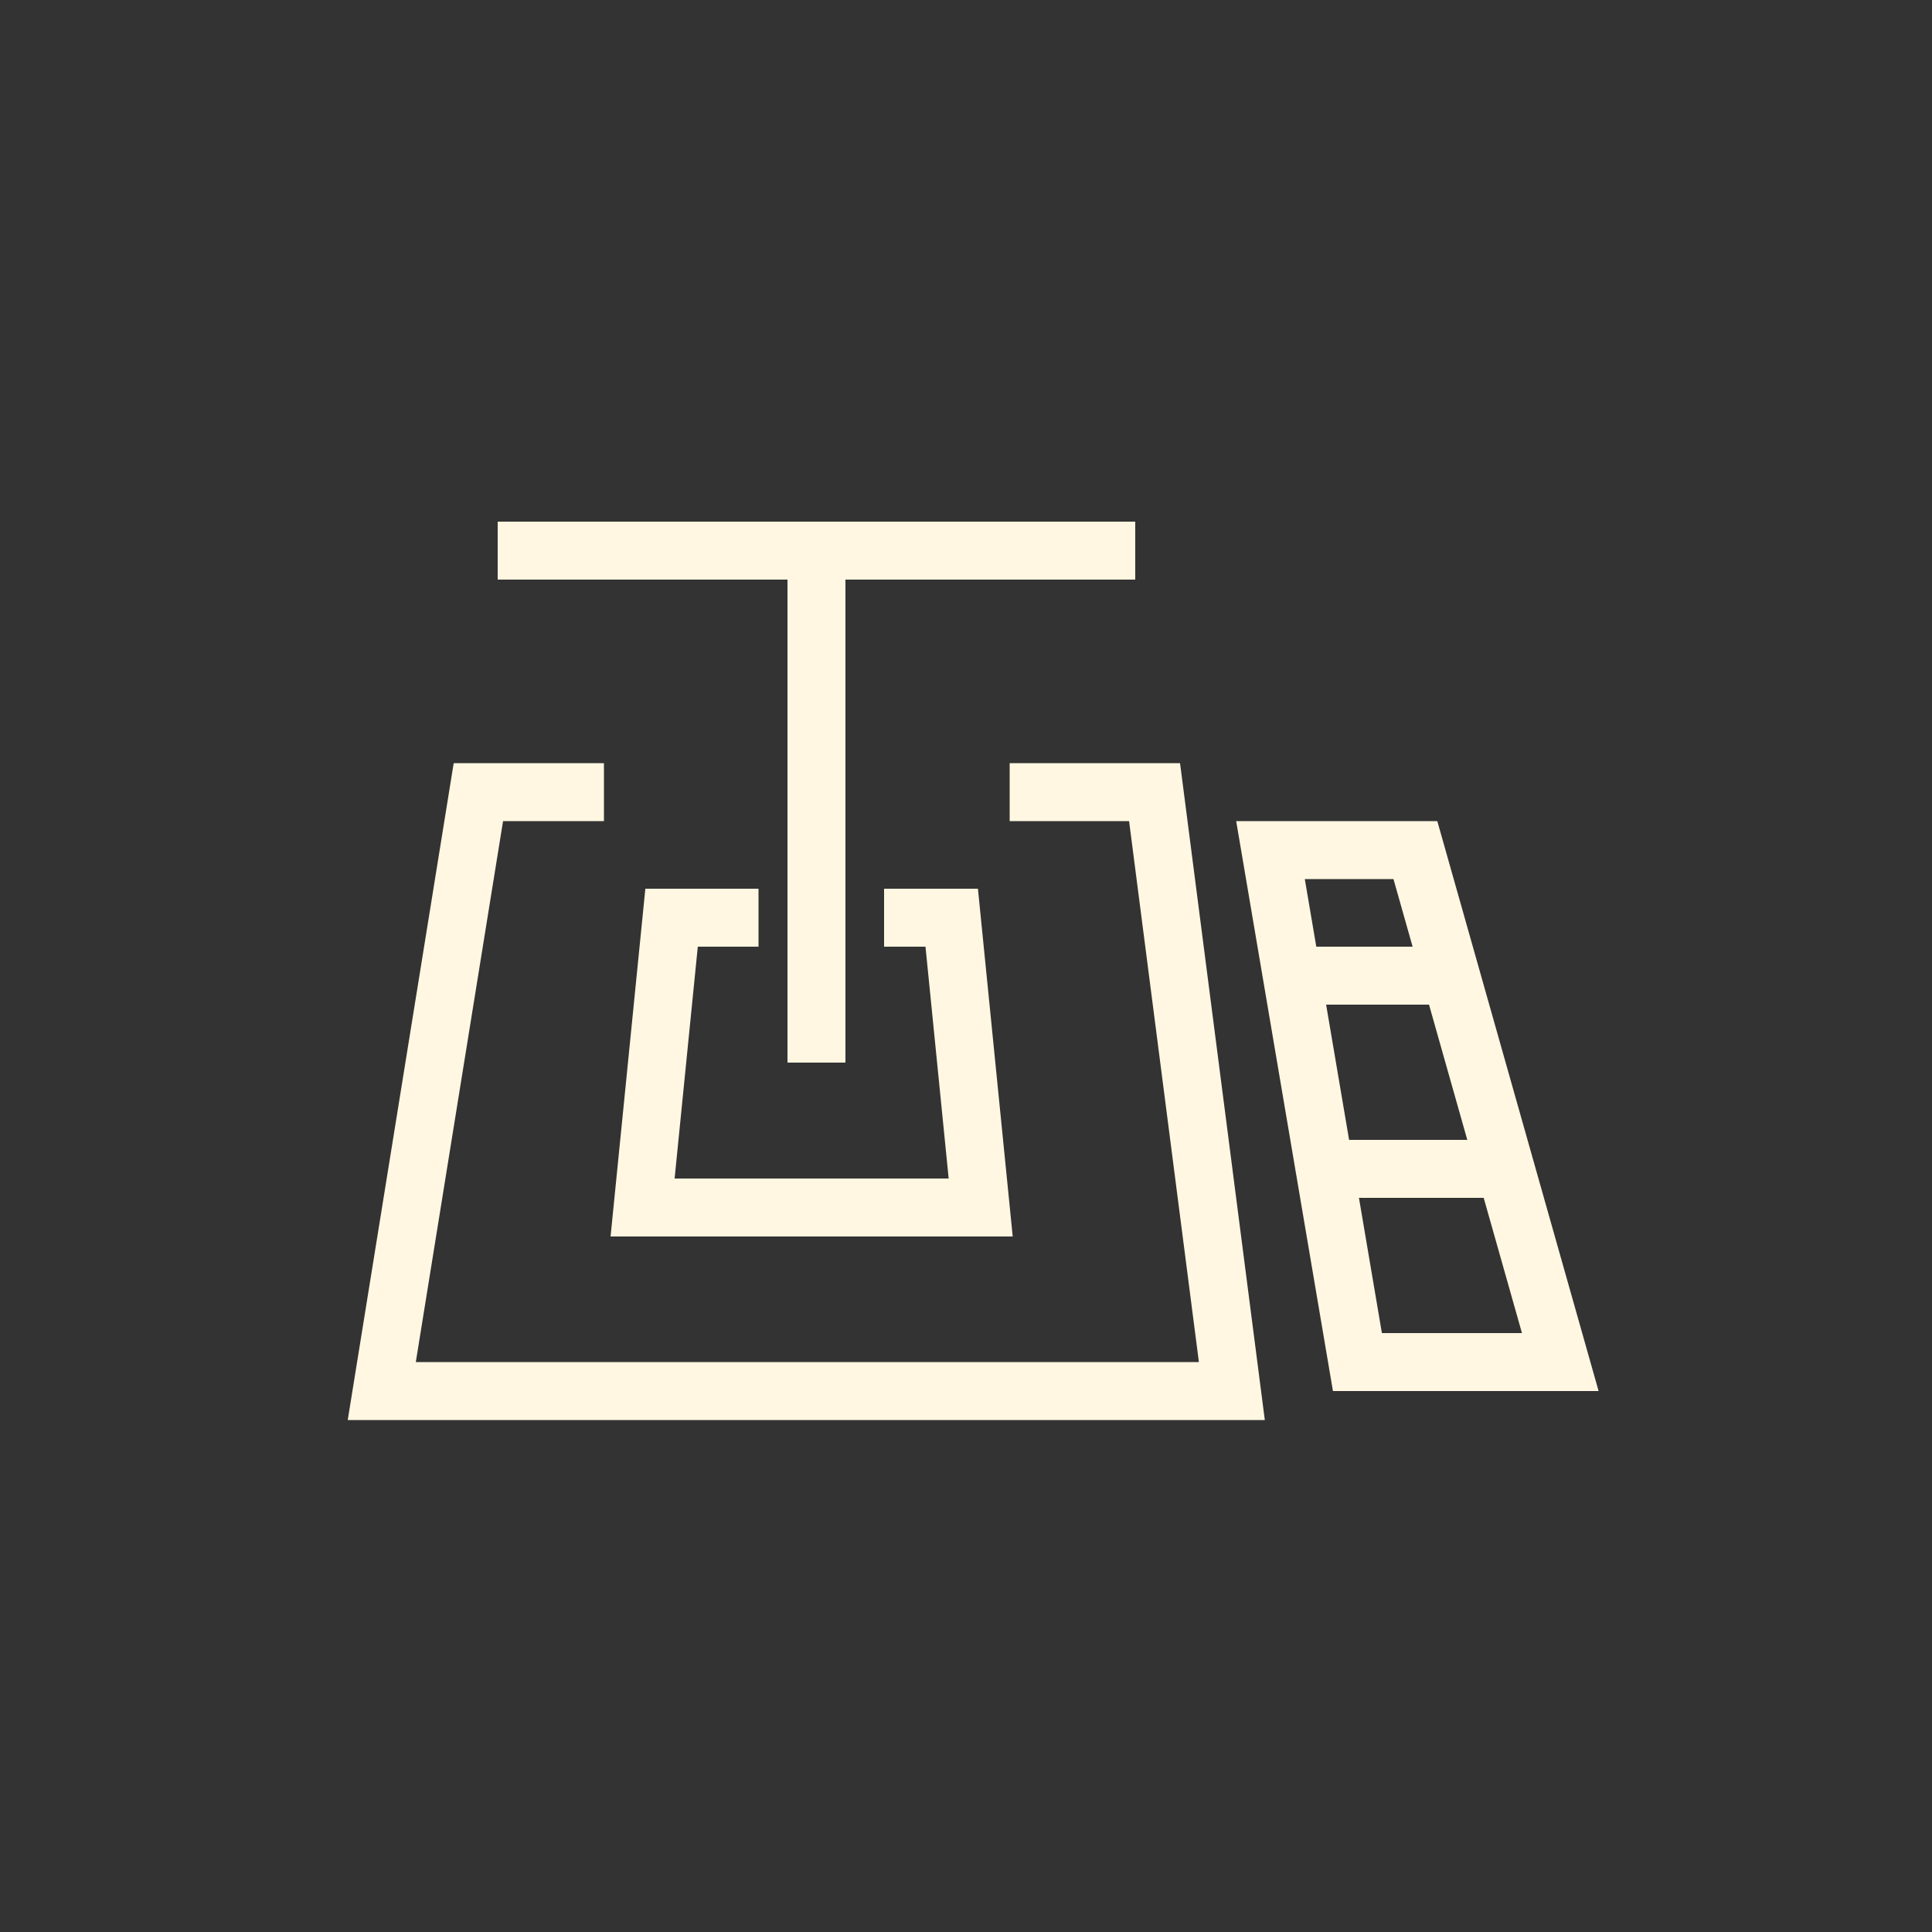
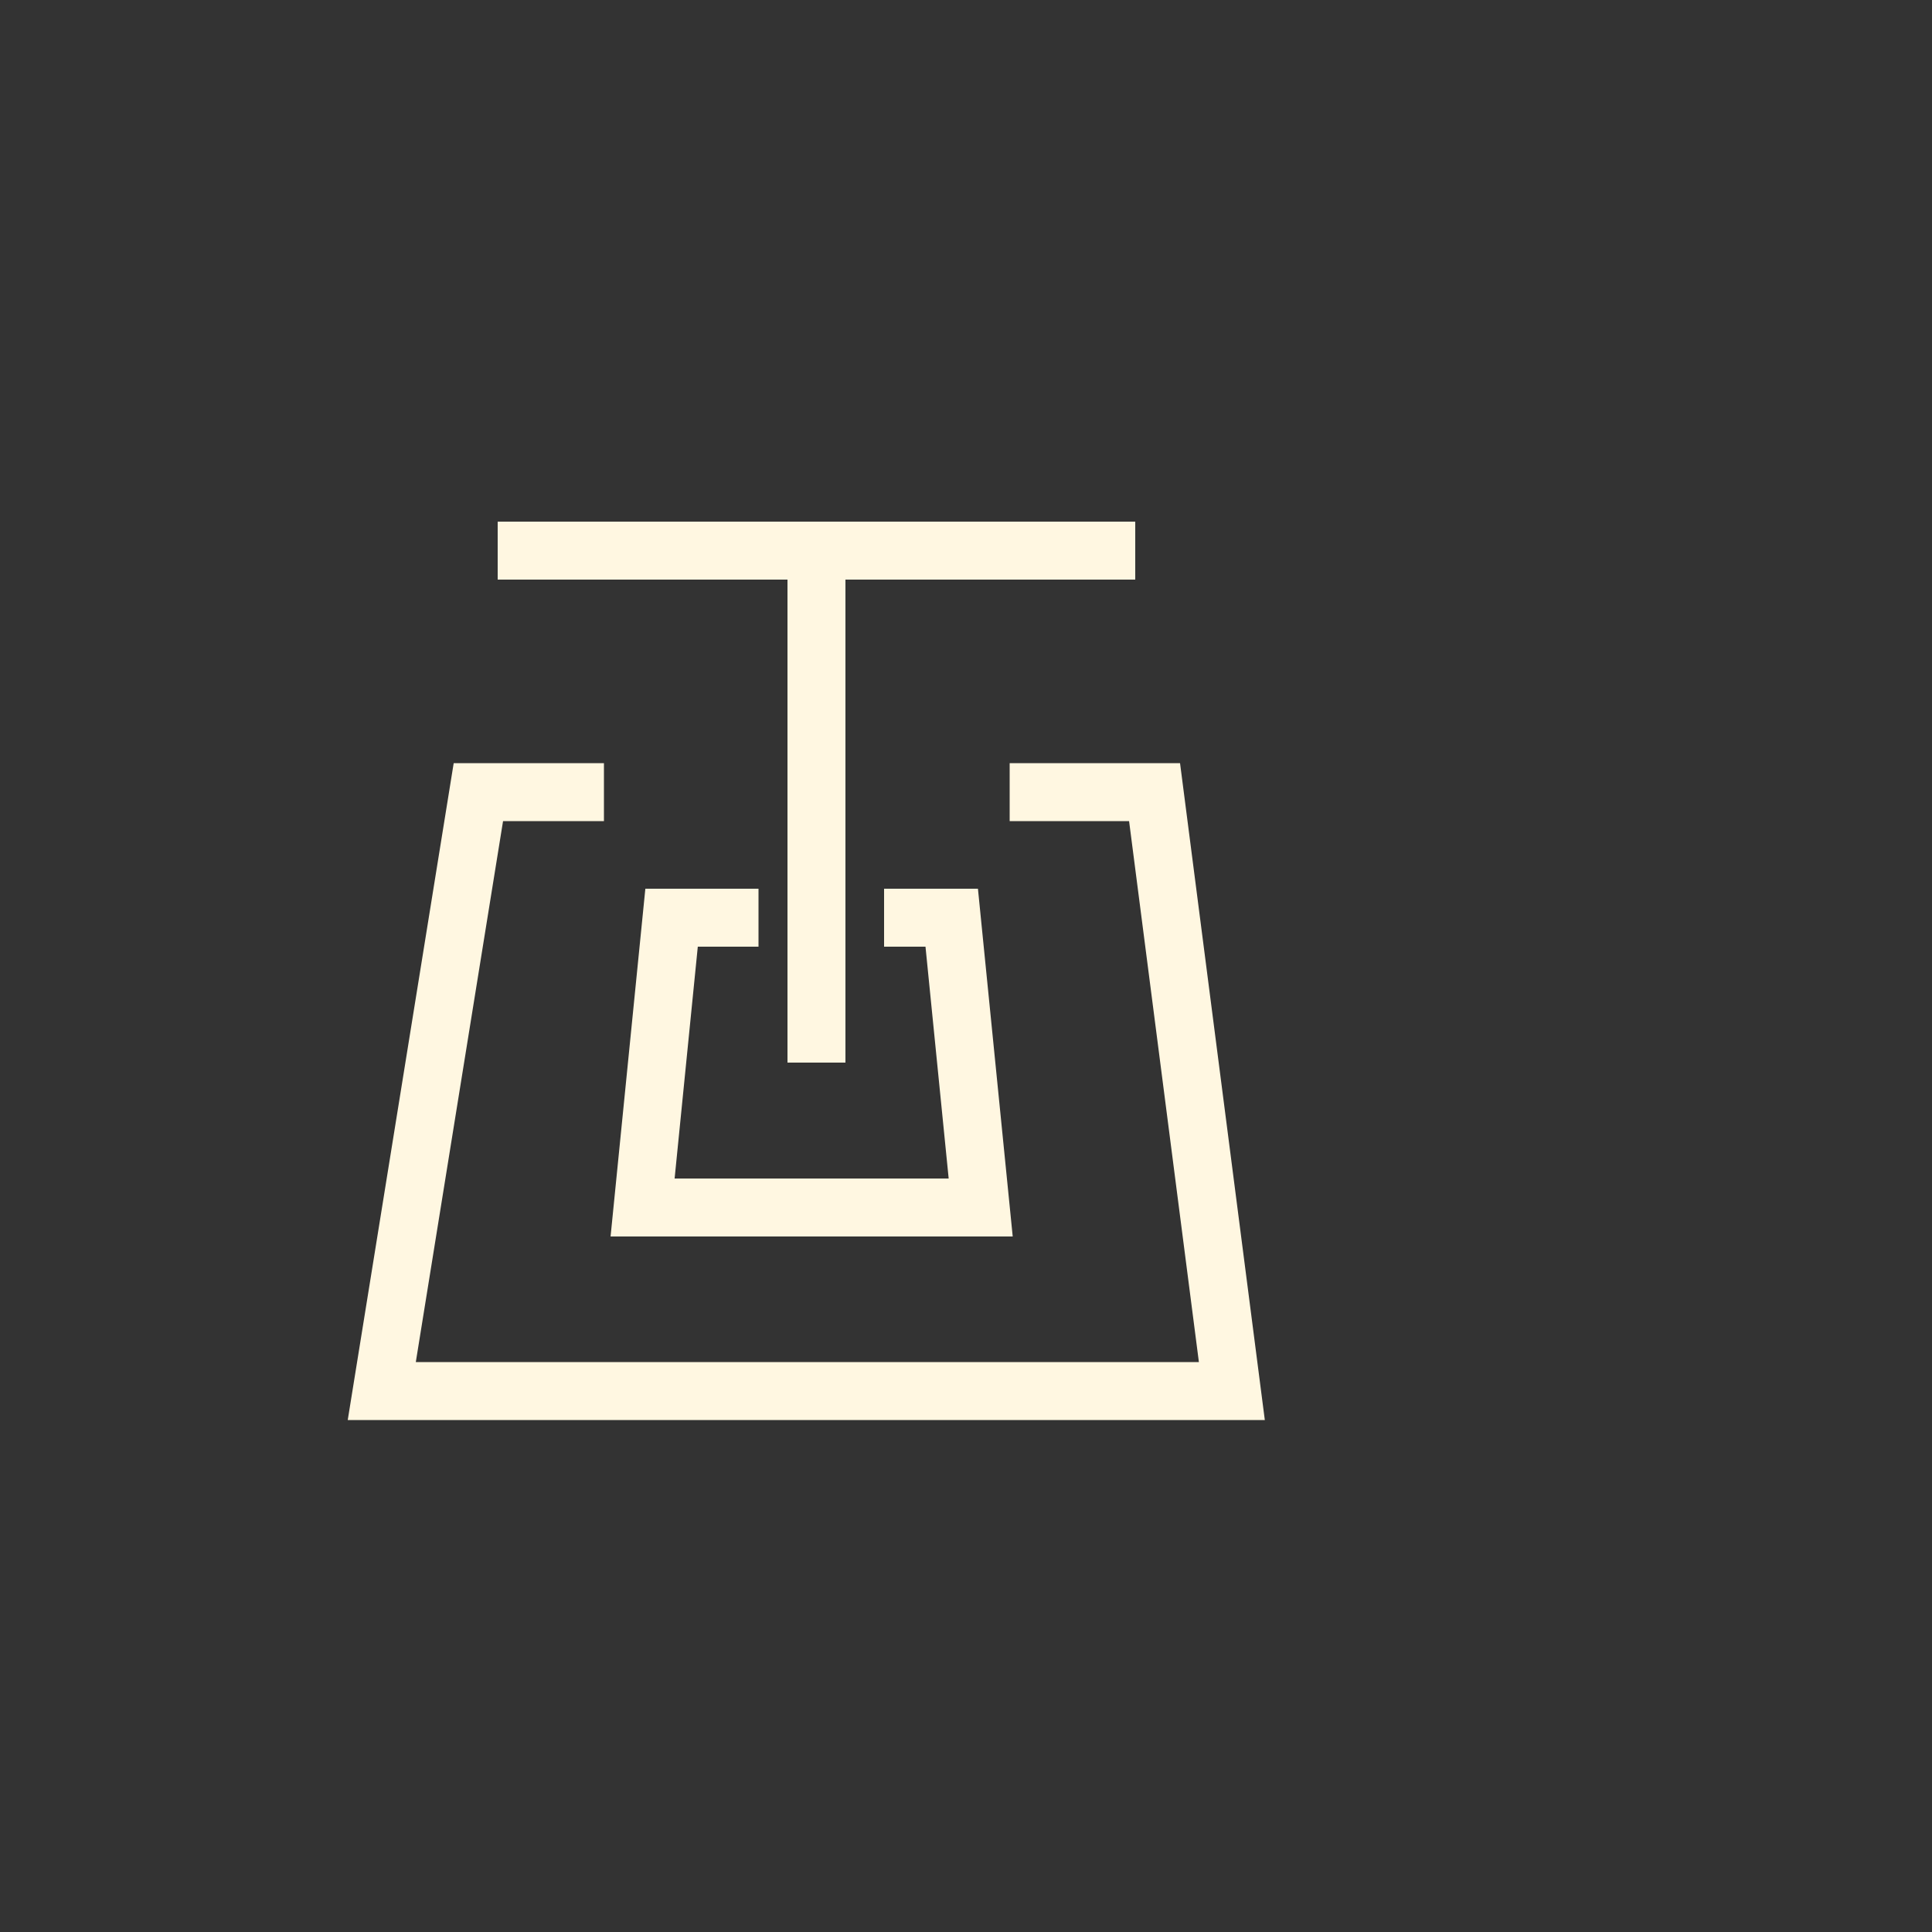
<svg xmlns="http://www.w3.org/2000/svg" width="90" height="90" viewBox="0 0 90 90" fill="none">
  <rect x="0" y="0" width="90" height="90" fill="#333333" stroke="none" />
  <g id="Video Mixer">
    <g id="Icon">
-       <path fill-rule="evenodd" clip-rule="evenodd" d="M57.586 38.25H66.955L74.469 64.8H62.094L57.586 38.25ZM60.783 40.95L61.318 44.1H65.805L64.913 40.95H60.783ZM66.569 46.8H61.776L62.846 53.1H68.352L66.569 46.8ZM69.116 55.8H63.305L64.374 62.1H70.899L69.116 55.8Z" fill="#FFF7E1" />
      <path fill-rule="evenodd" clip-rule="evenodd" d="M36.684 27H23.184V24.3H52.884V27H39.384V49.5H36.684V27ZM21.135 35.55H28.134V38.25H23.434L19.37 63.45H55.849L52.597 38.25H47.034V35.55H54.971L58.92 66.15H16.199L21.135 35.55ZM30.063 41.4H35.334V44.1H32.506L31.426 54.9H44.193L43.113 44.1H41.184V41.4H45.556L47.176 57.6H28.443L30.063 41.4Z" fill="#FFF7E1" />
    </g>
  </g>
</svg>